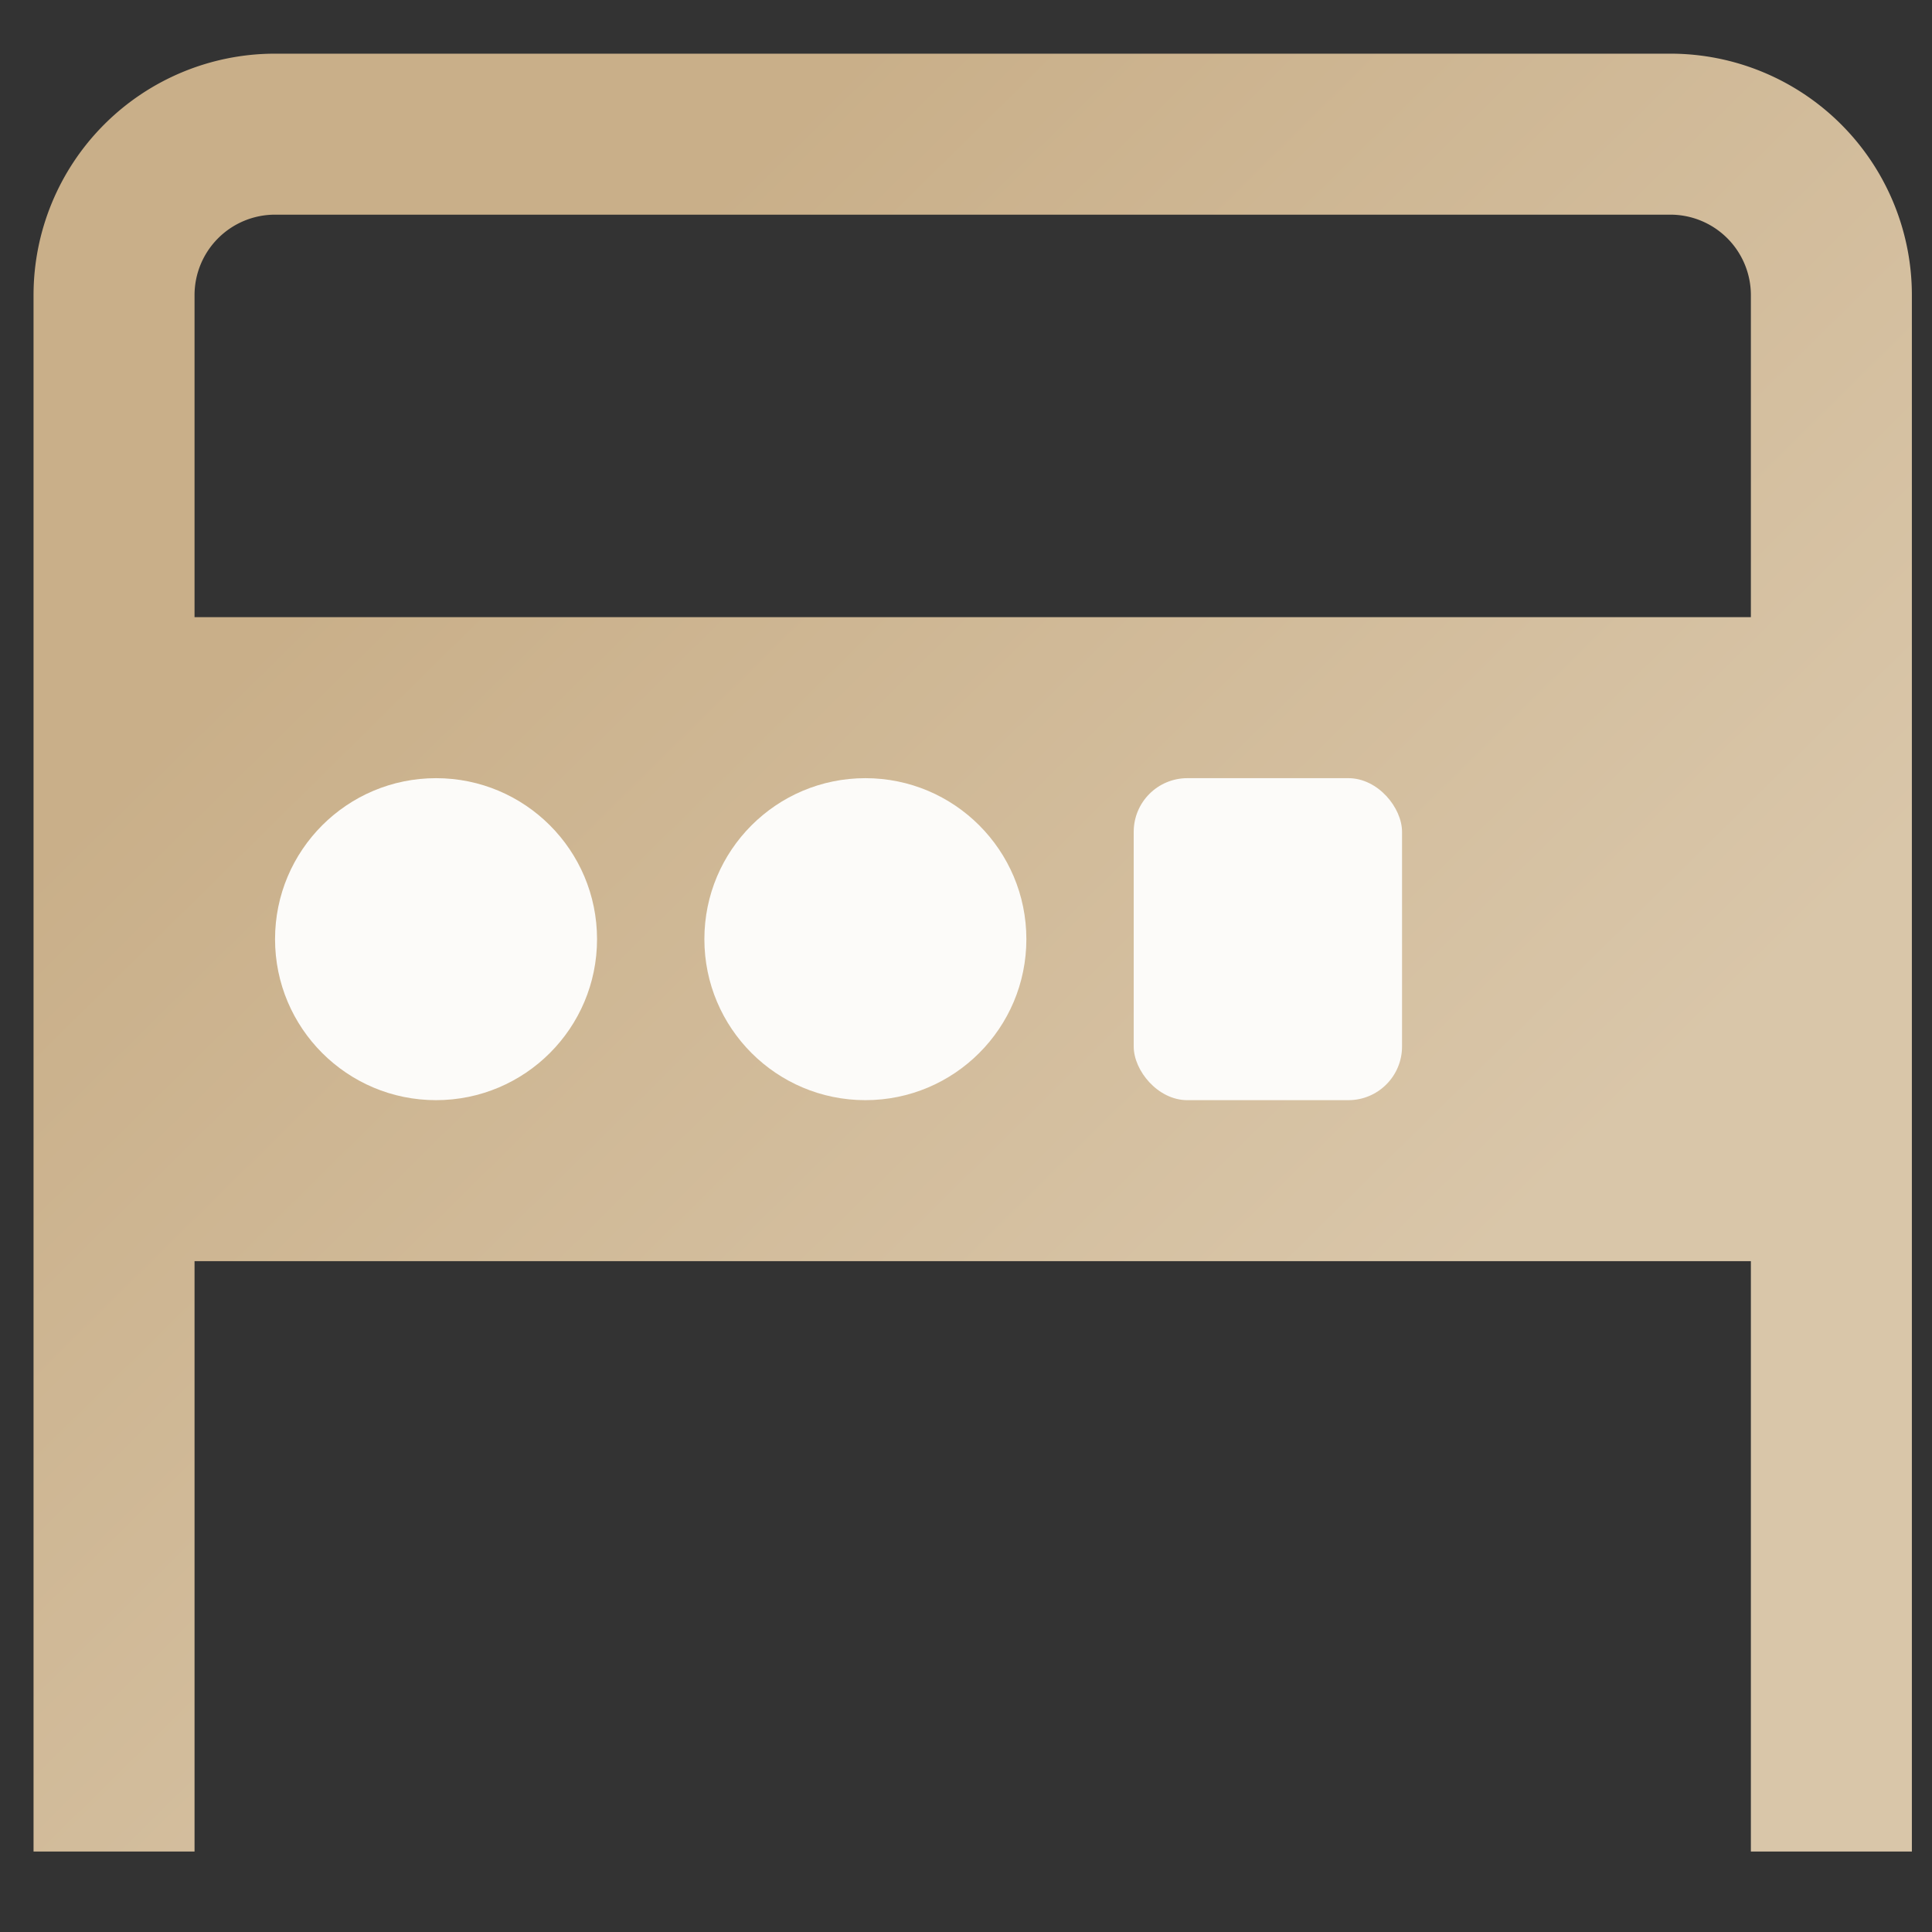
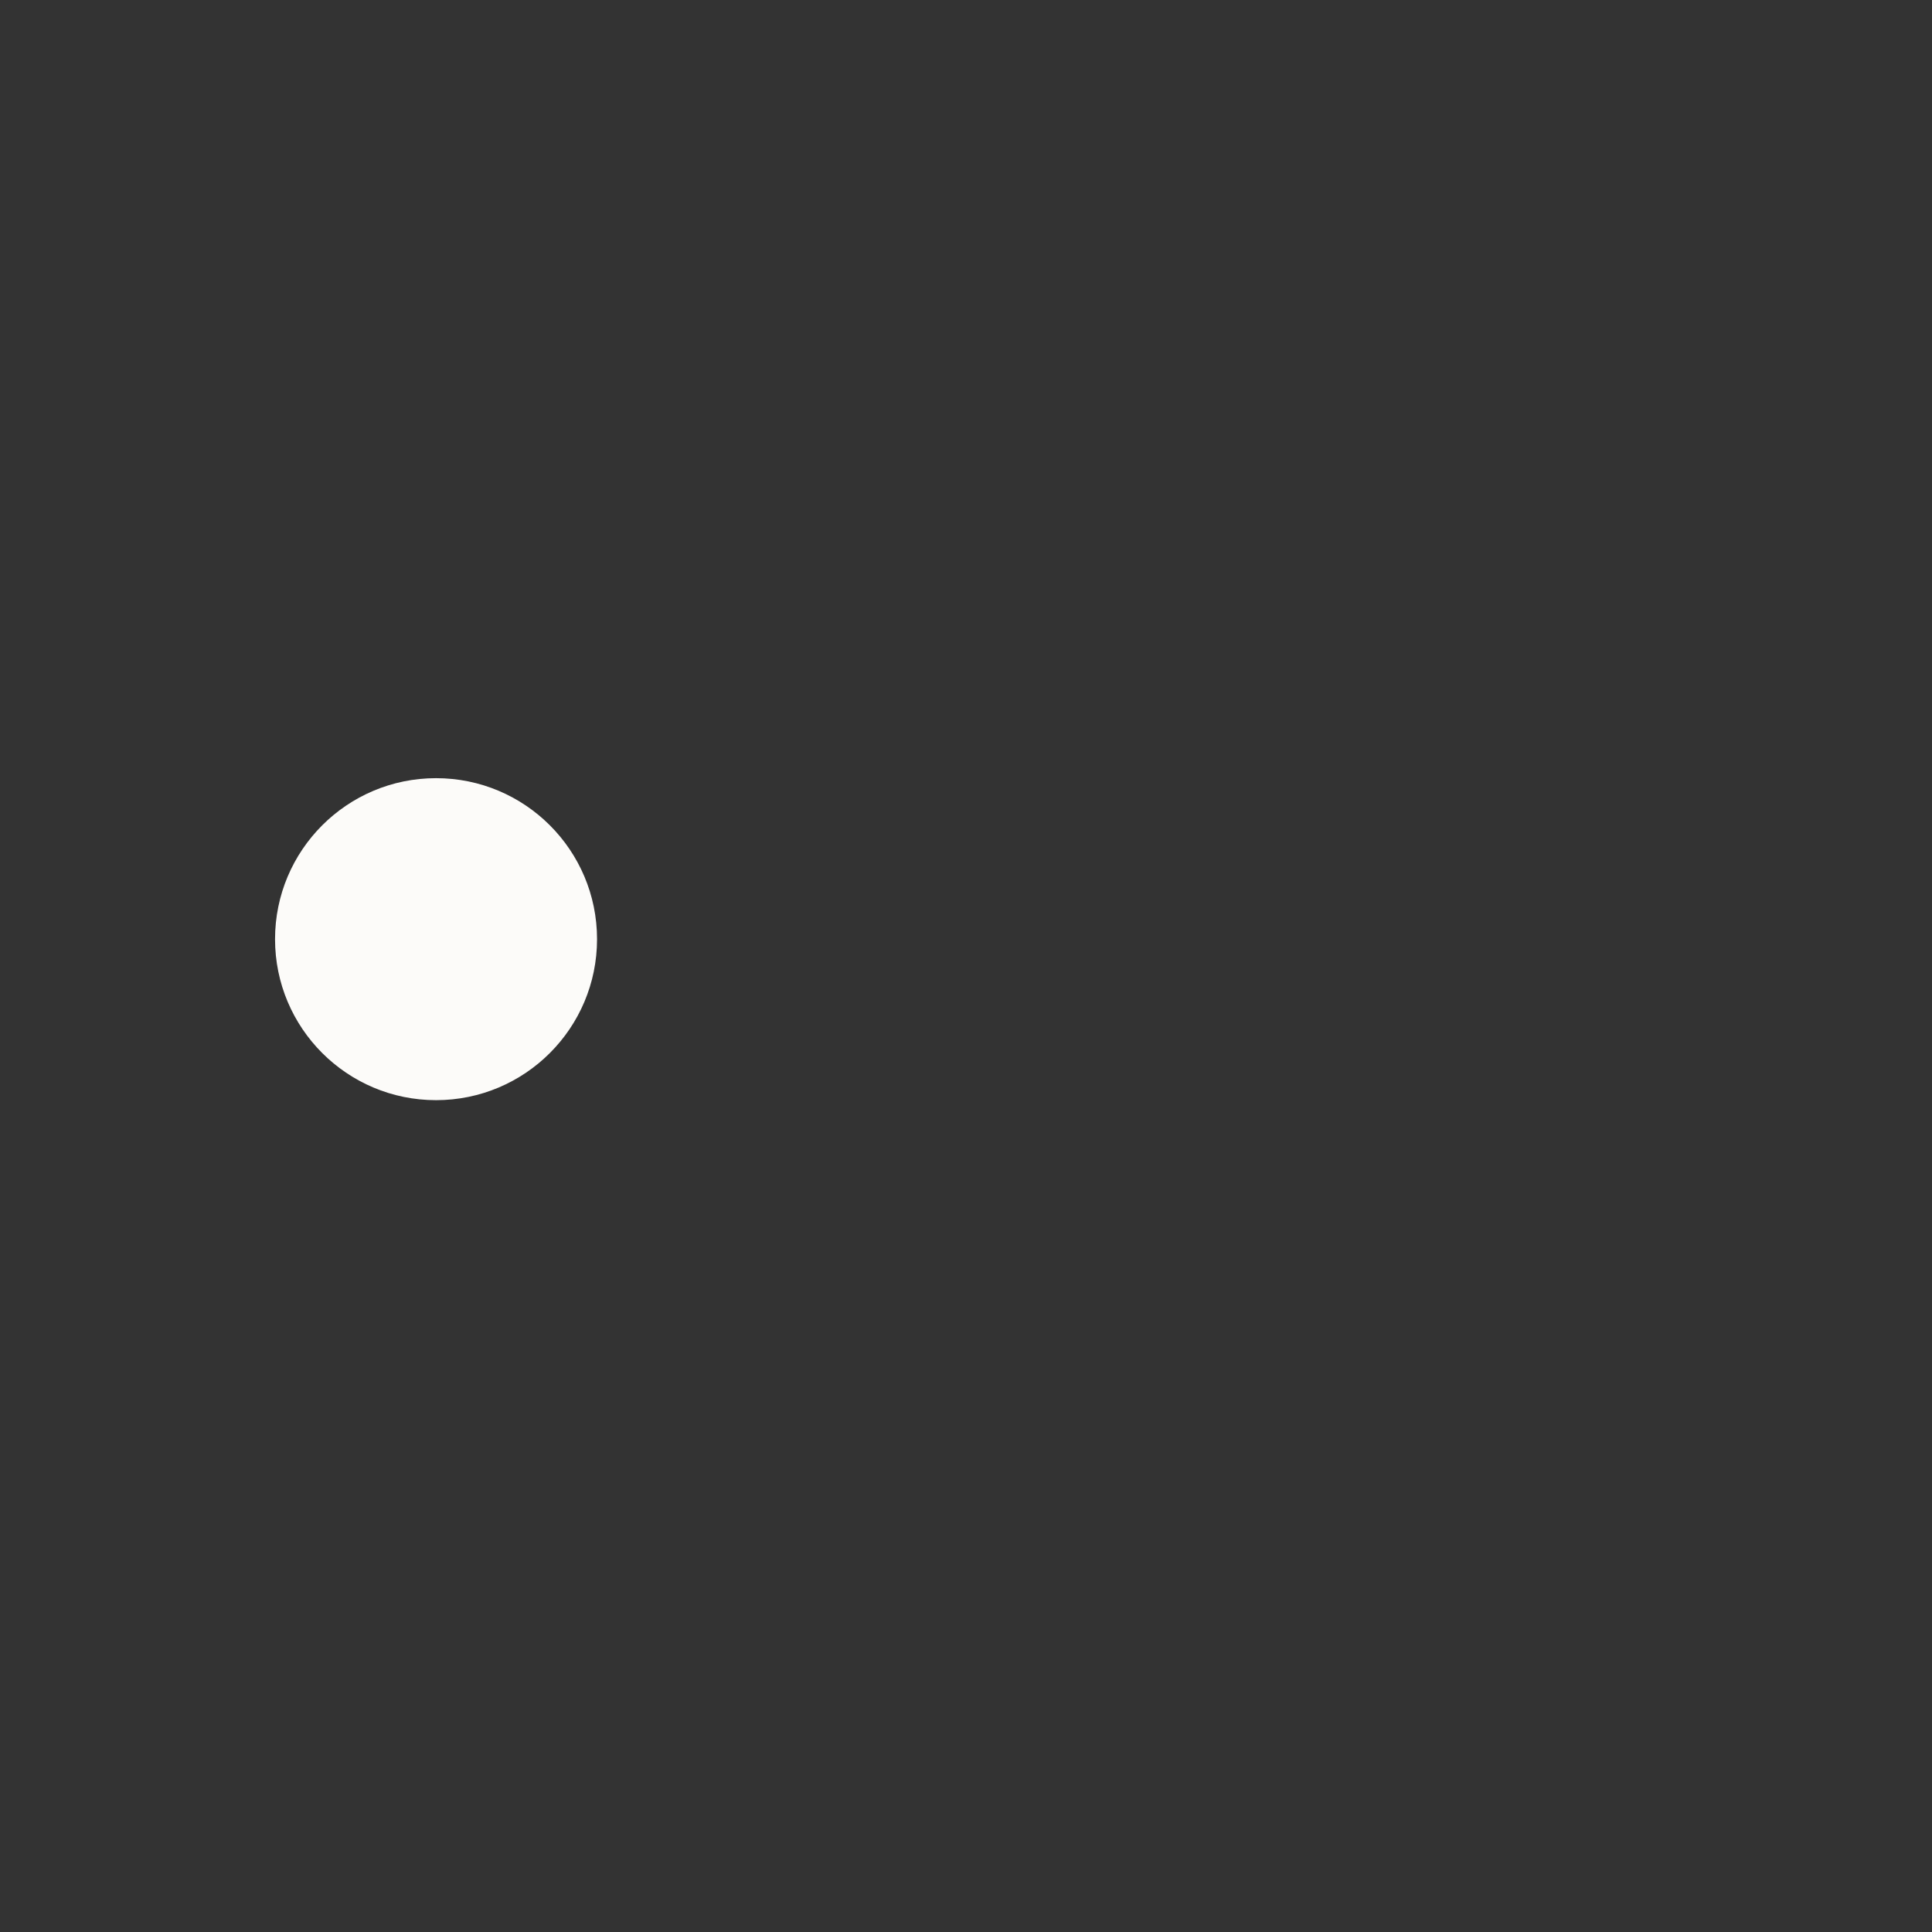
<svg xmlns="http://www.w3.org/2000/svg" width="36" height="36" viewBox="0 0 36 36" fill="none">
  <rect x="0" y="0" width="36" height="36" fill="#333333" stroke="none" />
-   <path fill-rule="evenodd" clip-rule="evenodd" d="M3.625 5.5a1.5 1.5 0 011.5-1.5h26a1.5 1.5 0 011.5 1.5v6h-29v-6zm0 18v11h-3v-29a4.5 4.5 0 014.5-4.5h26a4.5 4.5 0 014.5 4.5v29h-3v-11h-29z" fill="url(#paint0_linear)" />
  <circle cx="8.125" cy="17.5" r="3" fill="#FCFBF9" />
-   <circle cx="16.125" cy="17.5" r="3" fill="#FCFBF9" />
-   <rect x="21.125" y="14.5" width="5" height="6" rx="1" fill="#FCFBF9" />
  <defs>
    <linearGradient id="paint0_linear" x1="-5.804" y1="-2.35" x2="35.783" y2="39.84" gradientUnits="userSpaceOnUse">
      <stop offset=".297" stop-color="#C9AF89" />
      <stop offset=".708" stop-color="#D9C6A9" />
    </linearGradient>
  </defs>
</svg>